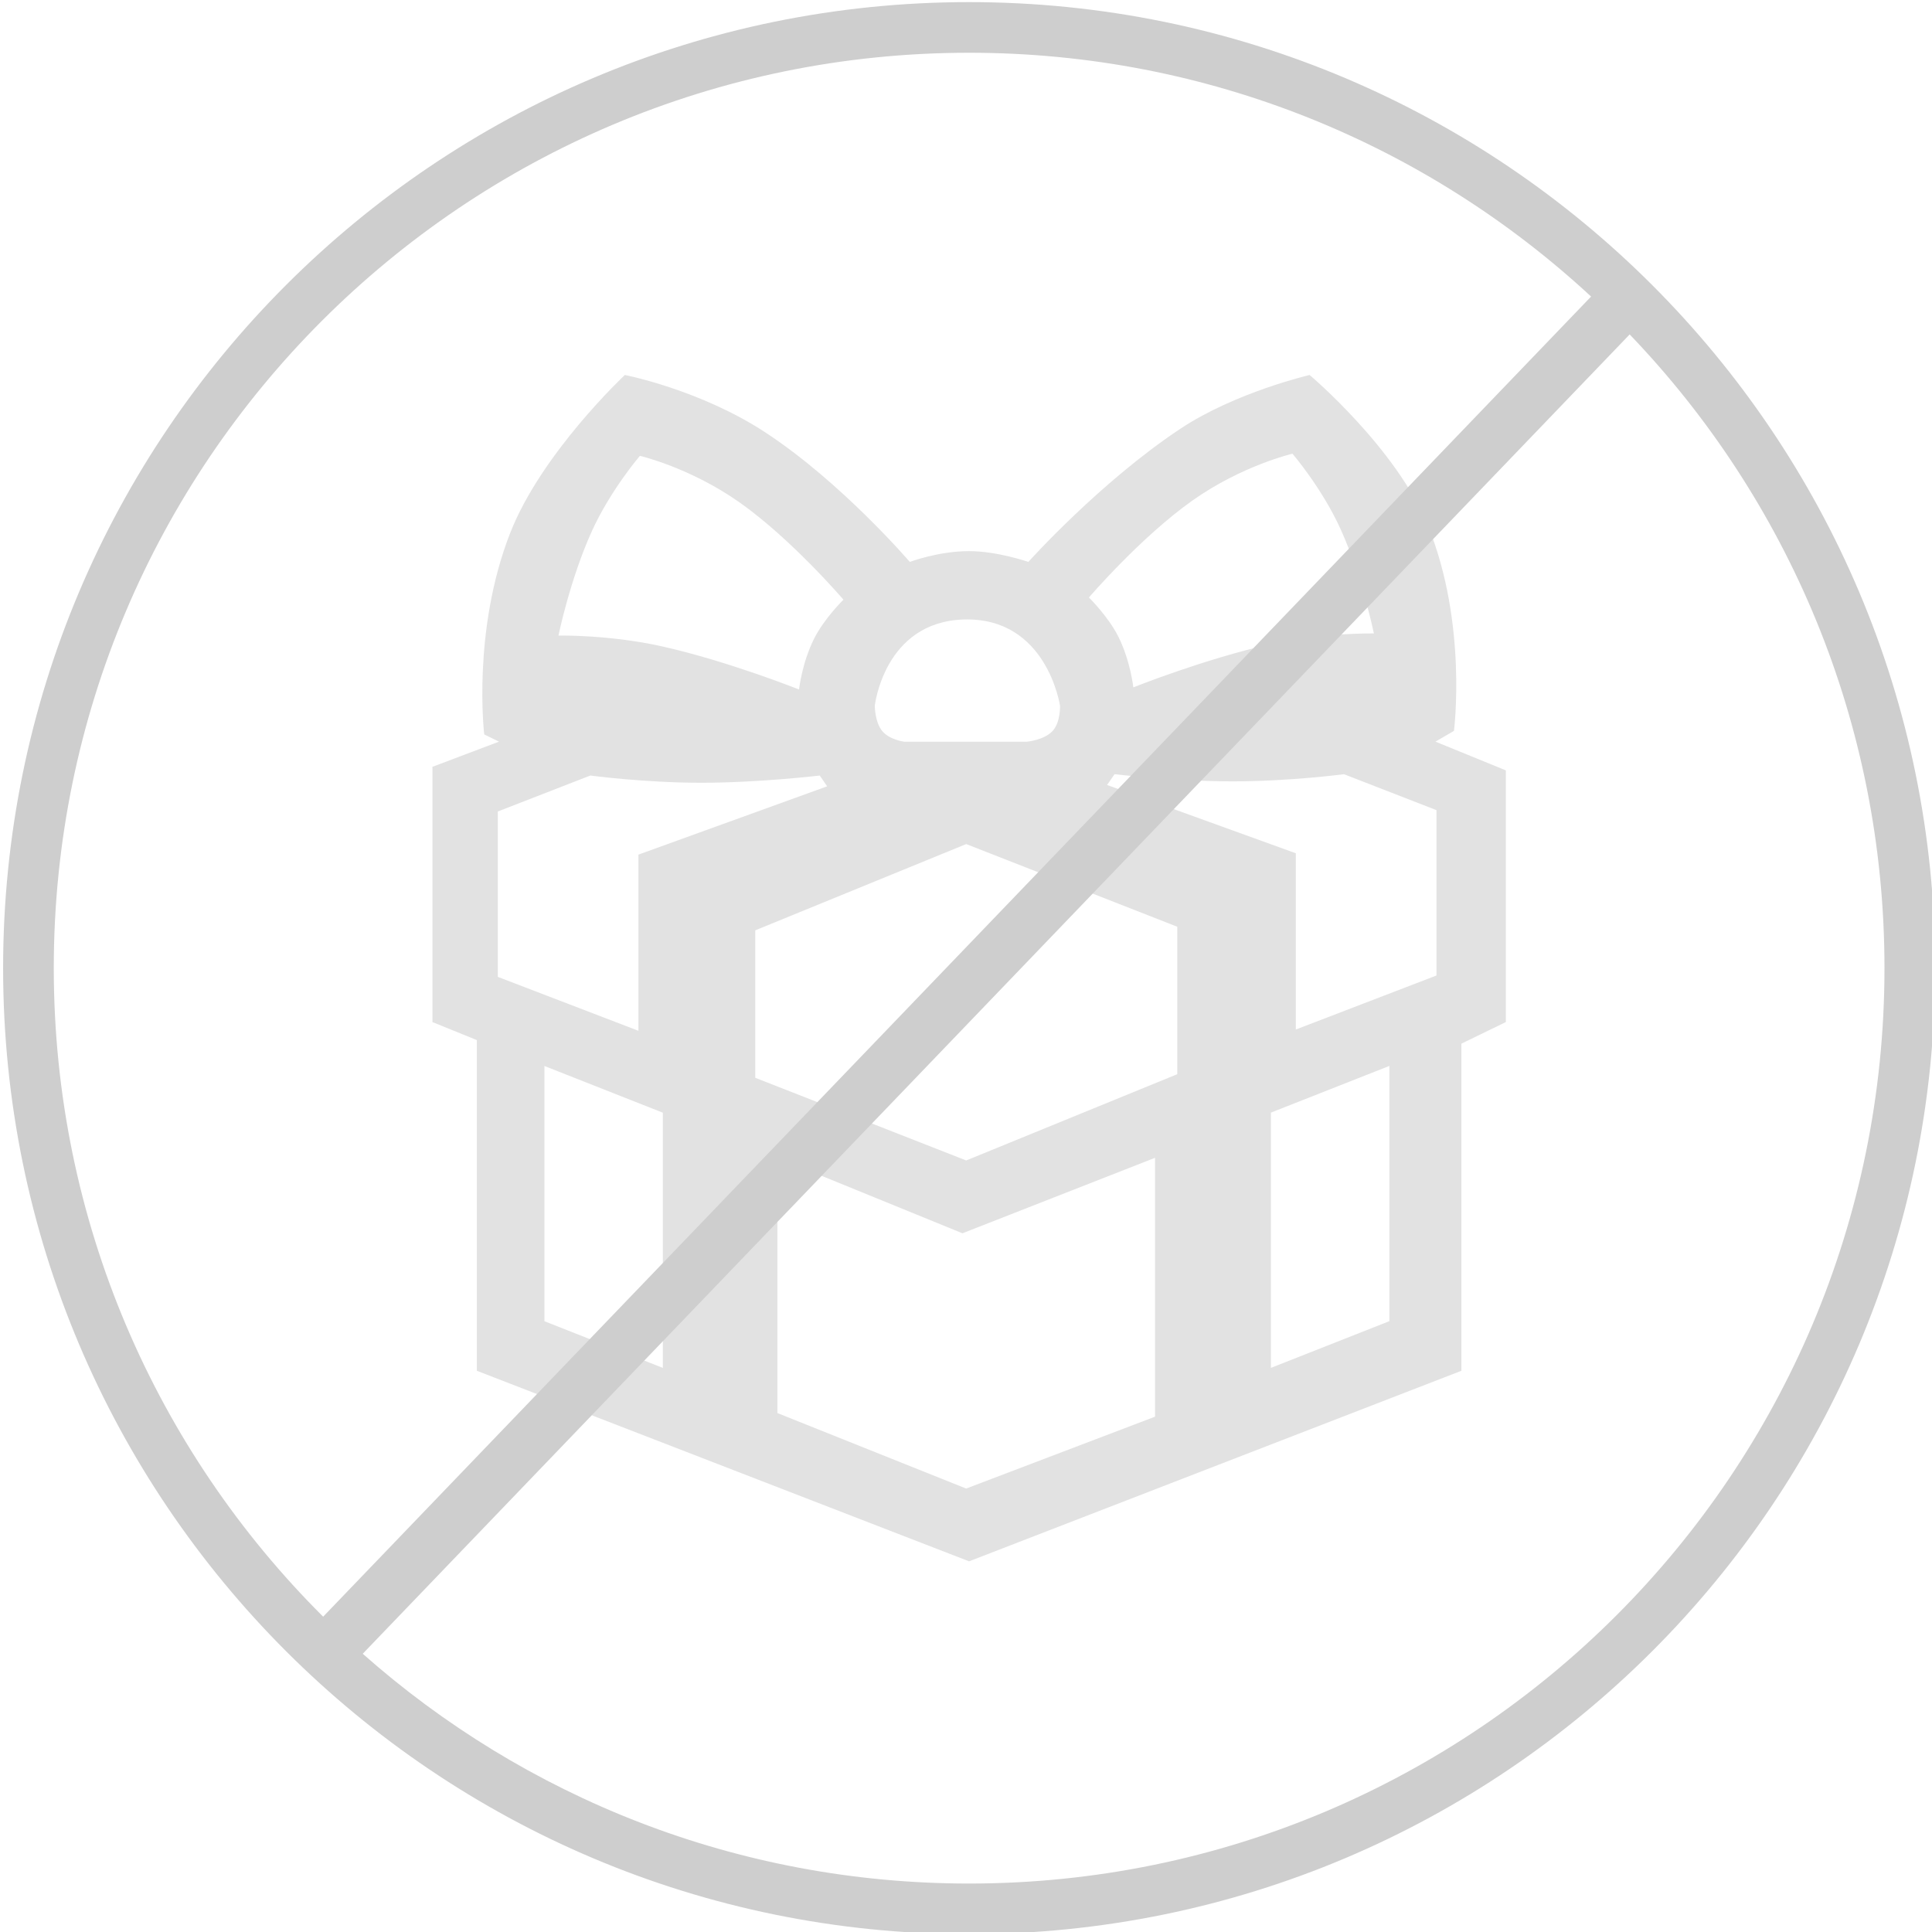
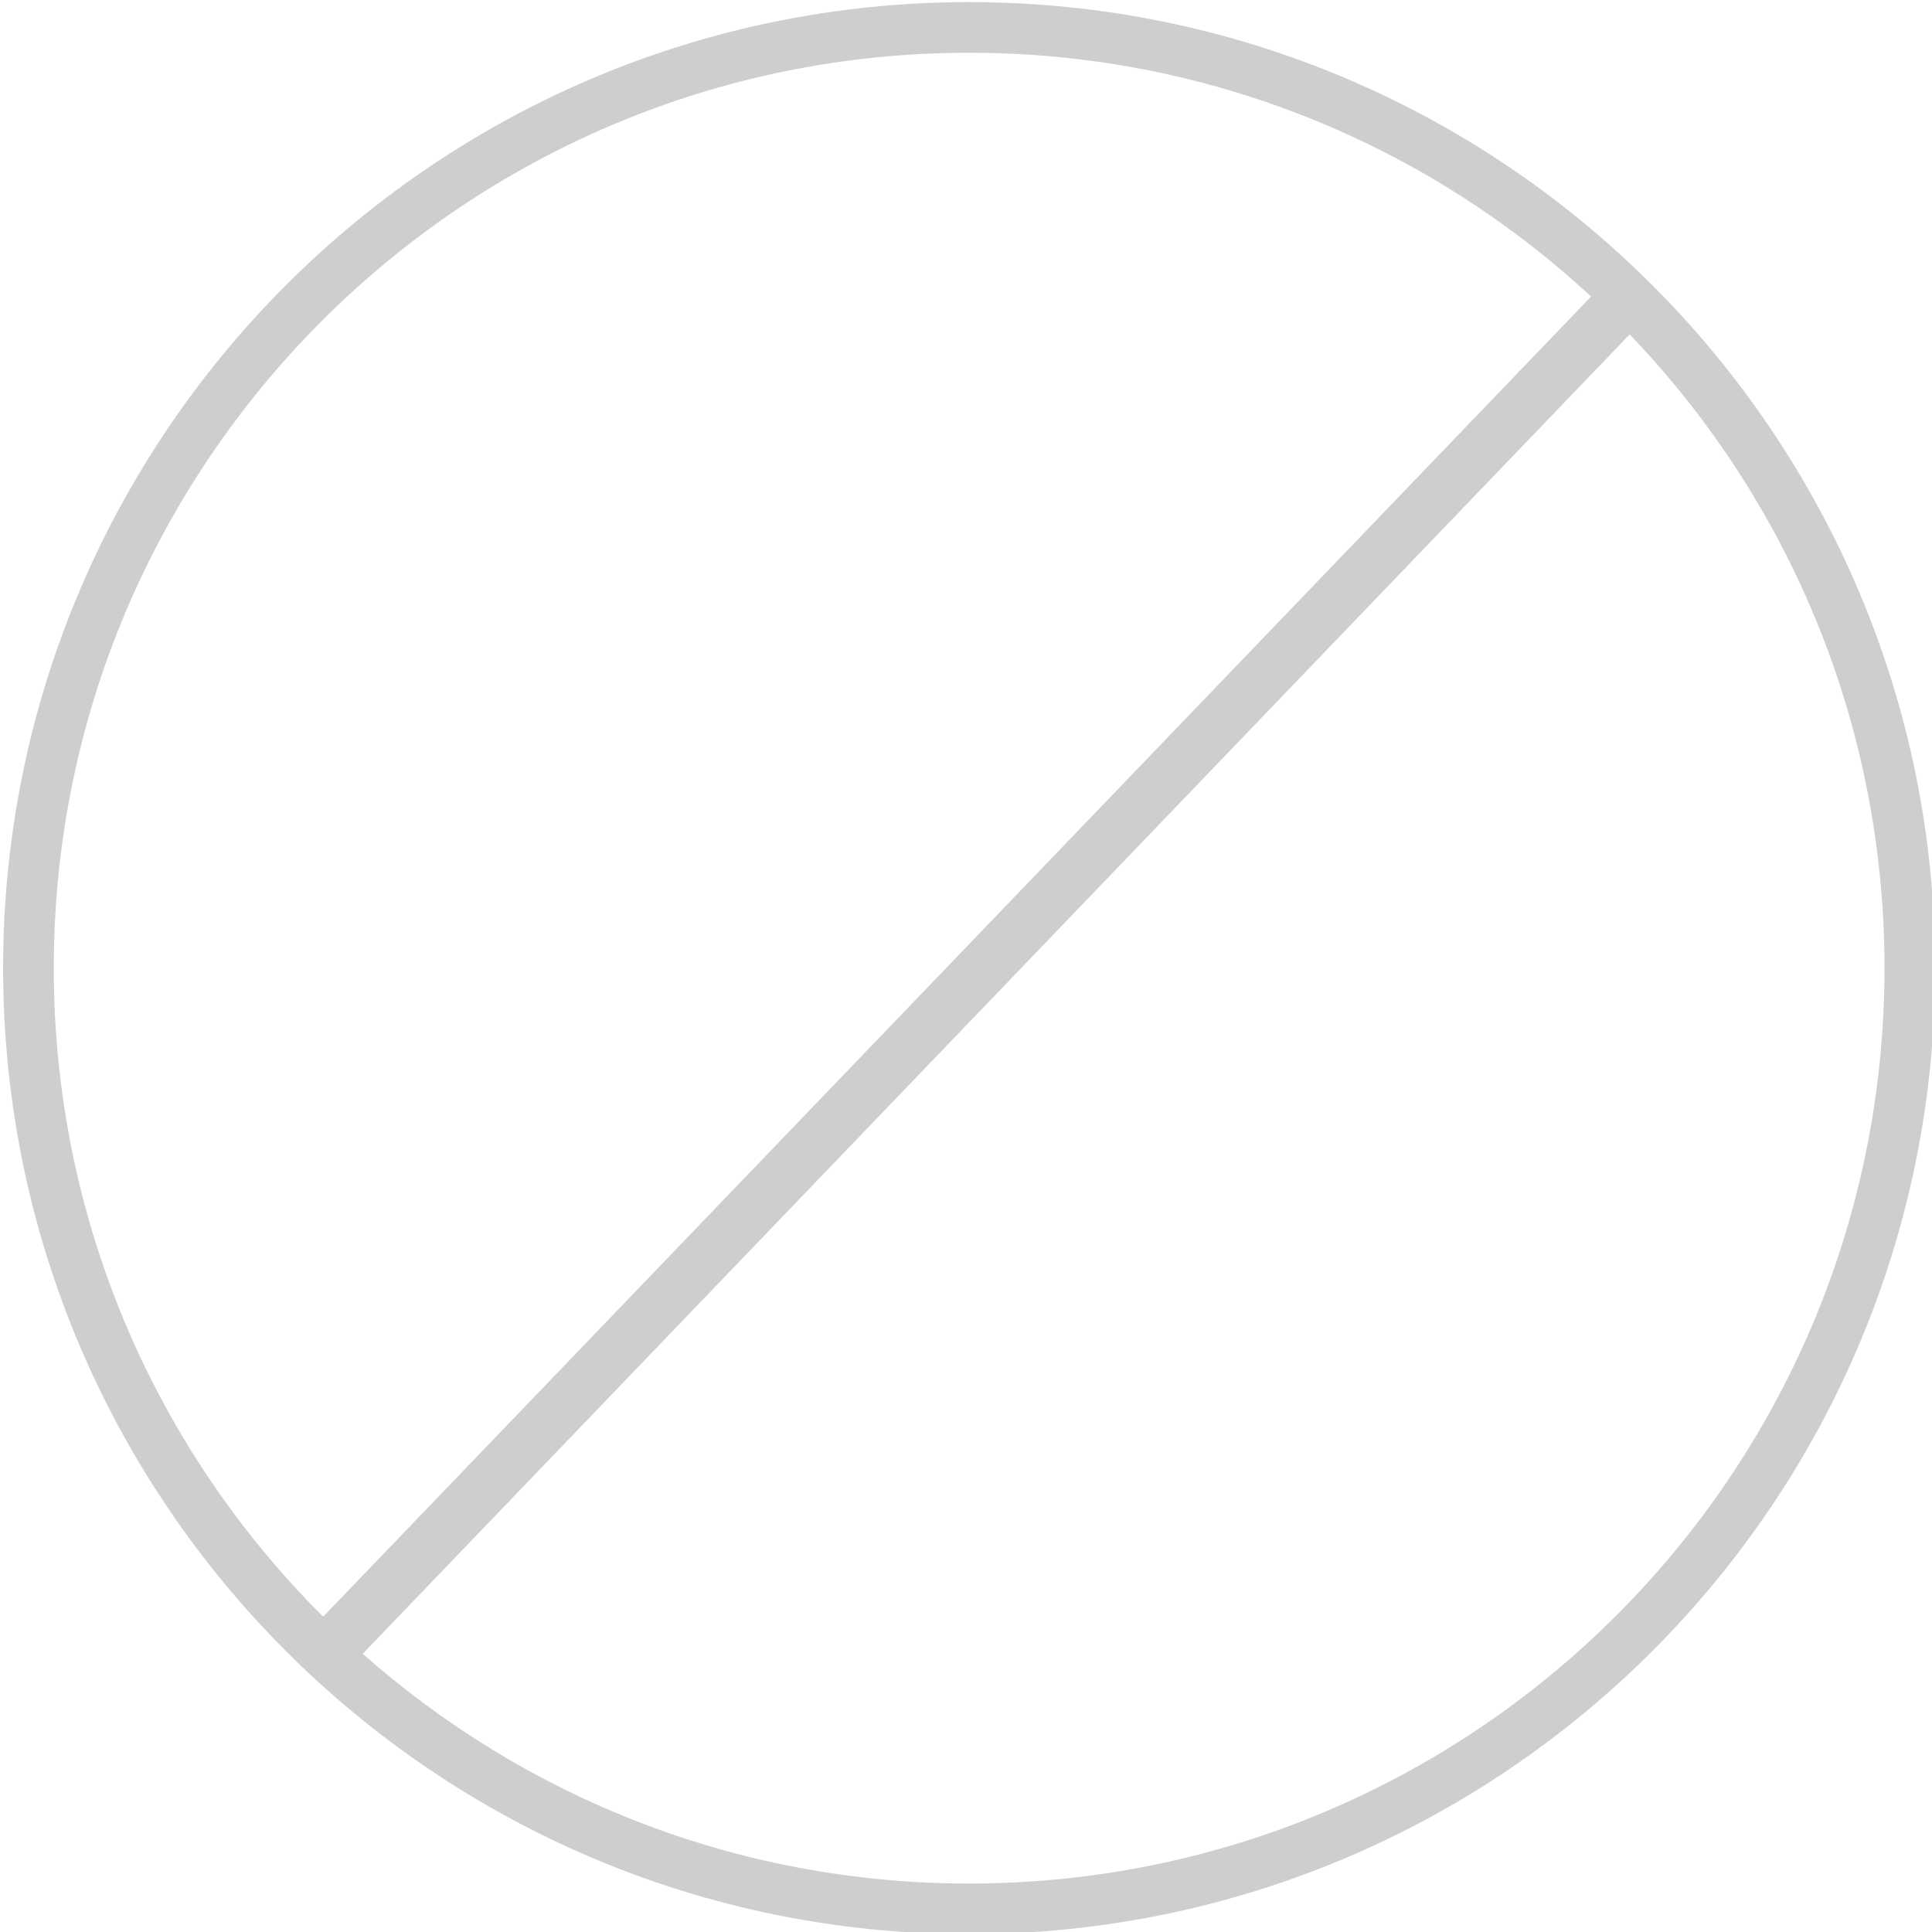
<svg xmlns="http://www.w3.org/2000/svg" version="1.1" id="Layer_1" x="0px" y="0px" width="72px" height="72px" viewBox="0 0 72 72" enable-background="new 0 0 72 72" xml:space="preserve">
  <g>
    <g>
      <g>
-         <path fill="#E2E2E2" d="M53.496,27.639l0.689-0.402c0,0,0.512-3.991-0.966-7.636c-1.175-2.899-4.413-5.626-4.413-5.626     s-2.768,0.641-4.826,2.009c-3.001,1.994-5.656,4.957-5.656,4.957s-1.152-0.402-2.21-0.402c-1.147,0-2.208,0.402-2.208,0.402     s-2.536-2.959-5.378-4.823c-2.438-1.599-5.242-2.143-5.242-2.143s-3.106,2.905-4.275,5.894c-1.425,3.645-0.965,7.501-0.965,7.501     l0.551,0.269l-2.481,0.938v9.513l1.655,0.671v12.324l18.344,7.101l18.347-7.101V38.894l1.656-0.804v-9.38L53.496,27.639z      M44.443,18.65c1.854-1.308,3.723-1.742,3.723-1.742s1.101,1.28,1.795,2.814c0.813,1.796,1.24,3.885,1.24,3.885     s-1.902-0.037-3.861,0.402c-2.465,0.553-5.104,1.607-5.104,1.607s-0.105-0.973-0.551-1.875c-0.375-0.76-1.104-1.474-1.104-1.474     S42.508,20.018,44.443,18.65z M35.912,23.087c3.107-0.097,3.592,3.216,3.592,3.216s0.022,0.616-0.277,0.938     c-0.321,0.346-0.965,0.401-0.965,0.401h-4.558c0,0-0.55-0.065-0.828-0.401c-0.274-0.334-0.276-0.938-0.276-0.938     S32.948,23.18,35.912,23.087z M22.054,19.801c0.695-1.534,1.793-2.813,1.793-2.813s1.872,0.434,3.724,1.742     c1.938,1.37,3.862,3.618,3.862,3.618s-0.729,0.713-1.104,1.473c-0.446,0.902-0.551,1.875-0.551,1.875s-2.639-1.055-5.104-1.607     c-1.959-0.44-3.862-0.404-3.862-0.404S21.241,21.597,22.054,19.801z M18.551,30.242l3.448-1.34c0,0,2.007,0.269,4.137,0.269     c2.146,0,4.414-0.269,4.414-0.269l0.276,0.402l-7.033,2.545v6.566l-5.241-2.01L18.551,30.242L18.551,30.242z M24.703,50.978     l-4.414-1.74v-9.512l4.414,1.741V50.978z M43.046,52.795l-7.039,2.679l-7.035-2.813v-9.513l6.896,2.813l7.177-2.813V52.795     L43.046,52.795z M43.874,40.032l-7.866,3.215l-7.862-3.081v-5.495l7.862-3.215l7.866,3.081V40.032z M51.777,49.236l-4.414,1.741     v-9.513l4.414-1.74V49.236z M53.533,36.354l-5.241,2.013v-6.568l-7.034-2.545l0.277-0.402c0,0,2.268,0.267,4.412,0.267     c2.131,0,4.139-0.267,4.139-0.267l3.447,1.34V36.354z" />
-       </g>
+         </g>
    </g>
    <path fill="#CECECE" d="M36.116,0.079c-19.882,0-36,16.118-36,36c0,19.883,16.118,36.001,36,36.001   c19.883,0,36.001-16.118,36.001-36.001C72.117,16.197,55.999,0.079,36.116,0.079z M2.004,36.078   c0-18.839,15.272-34.112,34.112-34.112c8.951,0,17.094,3.448,23.179,9.086L12.043,60.249C5.842,54.073,2.004,45.524,2.004,36.078z    M36.116,70.194c-8.668,0-16.581-3.236-22.598-8.563l47.215-49.168c5.881,6.129,9.496,14.449,9.496,23.614   C70.229,54.921,54.957,70.194,36.116,70.194z" />
  </g>
</svg>